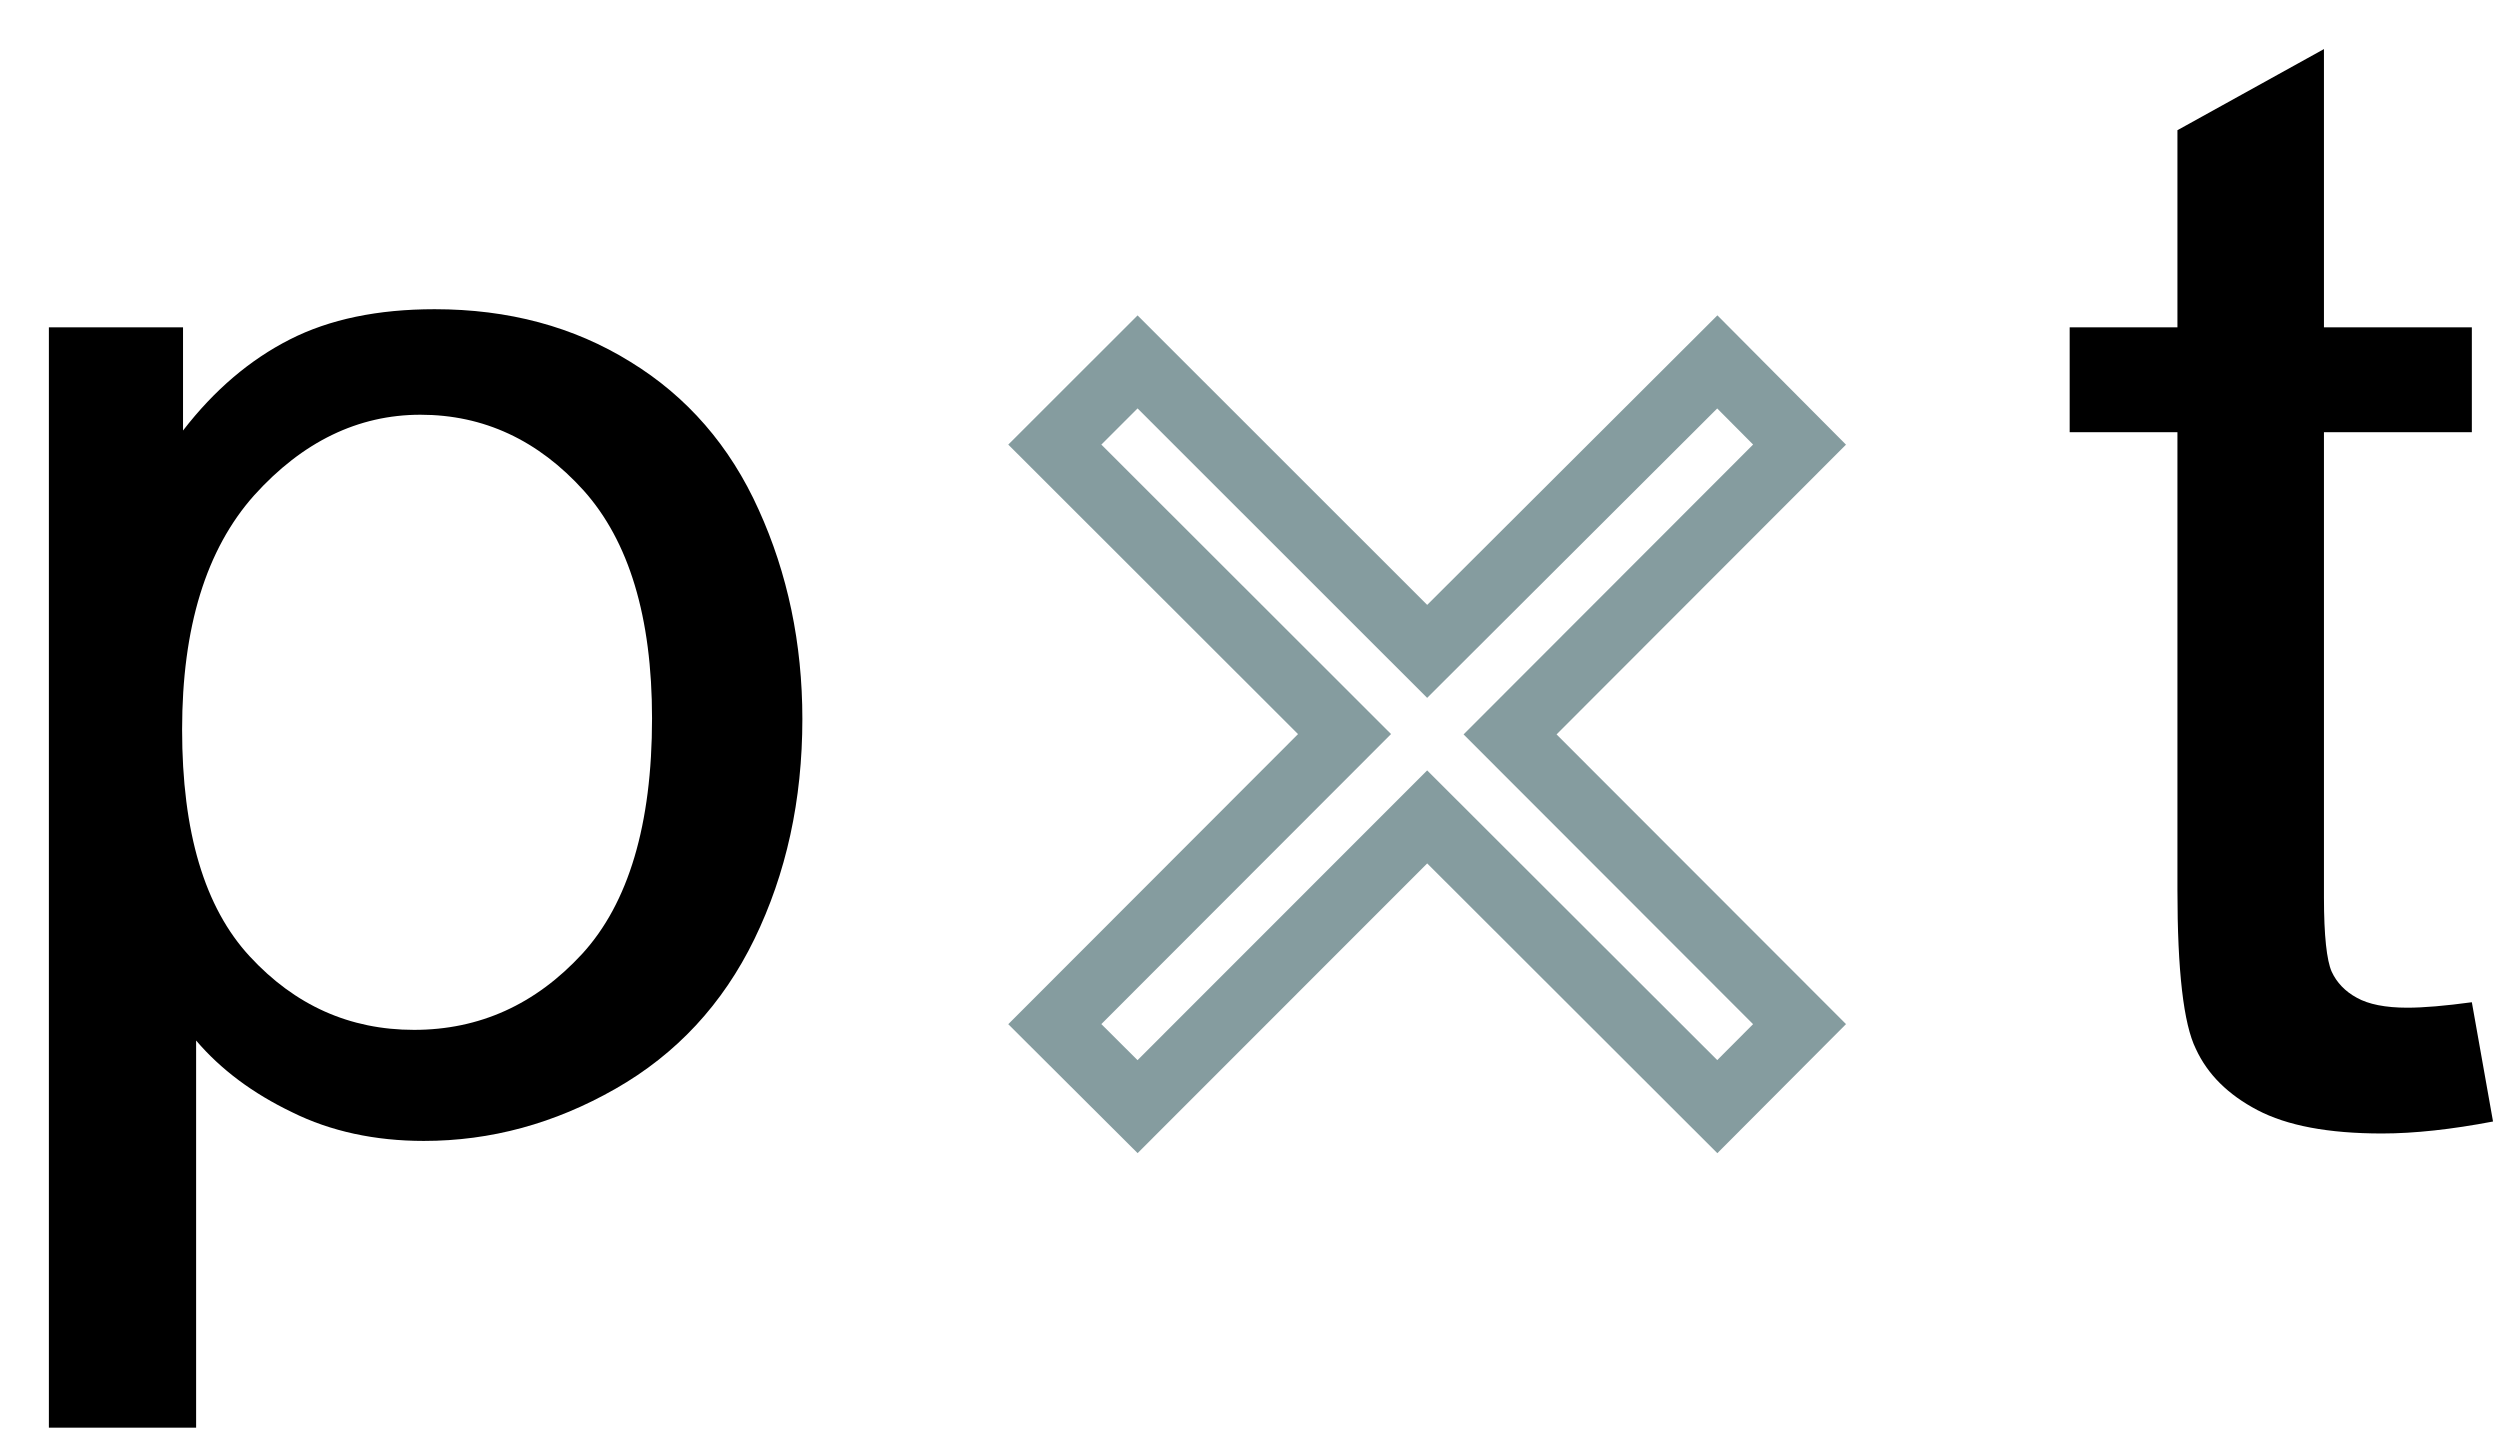
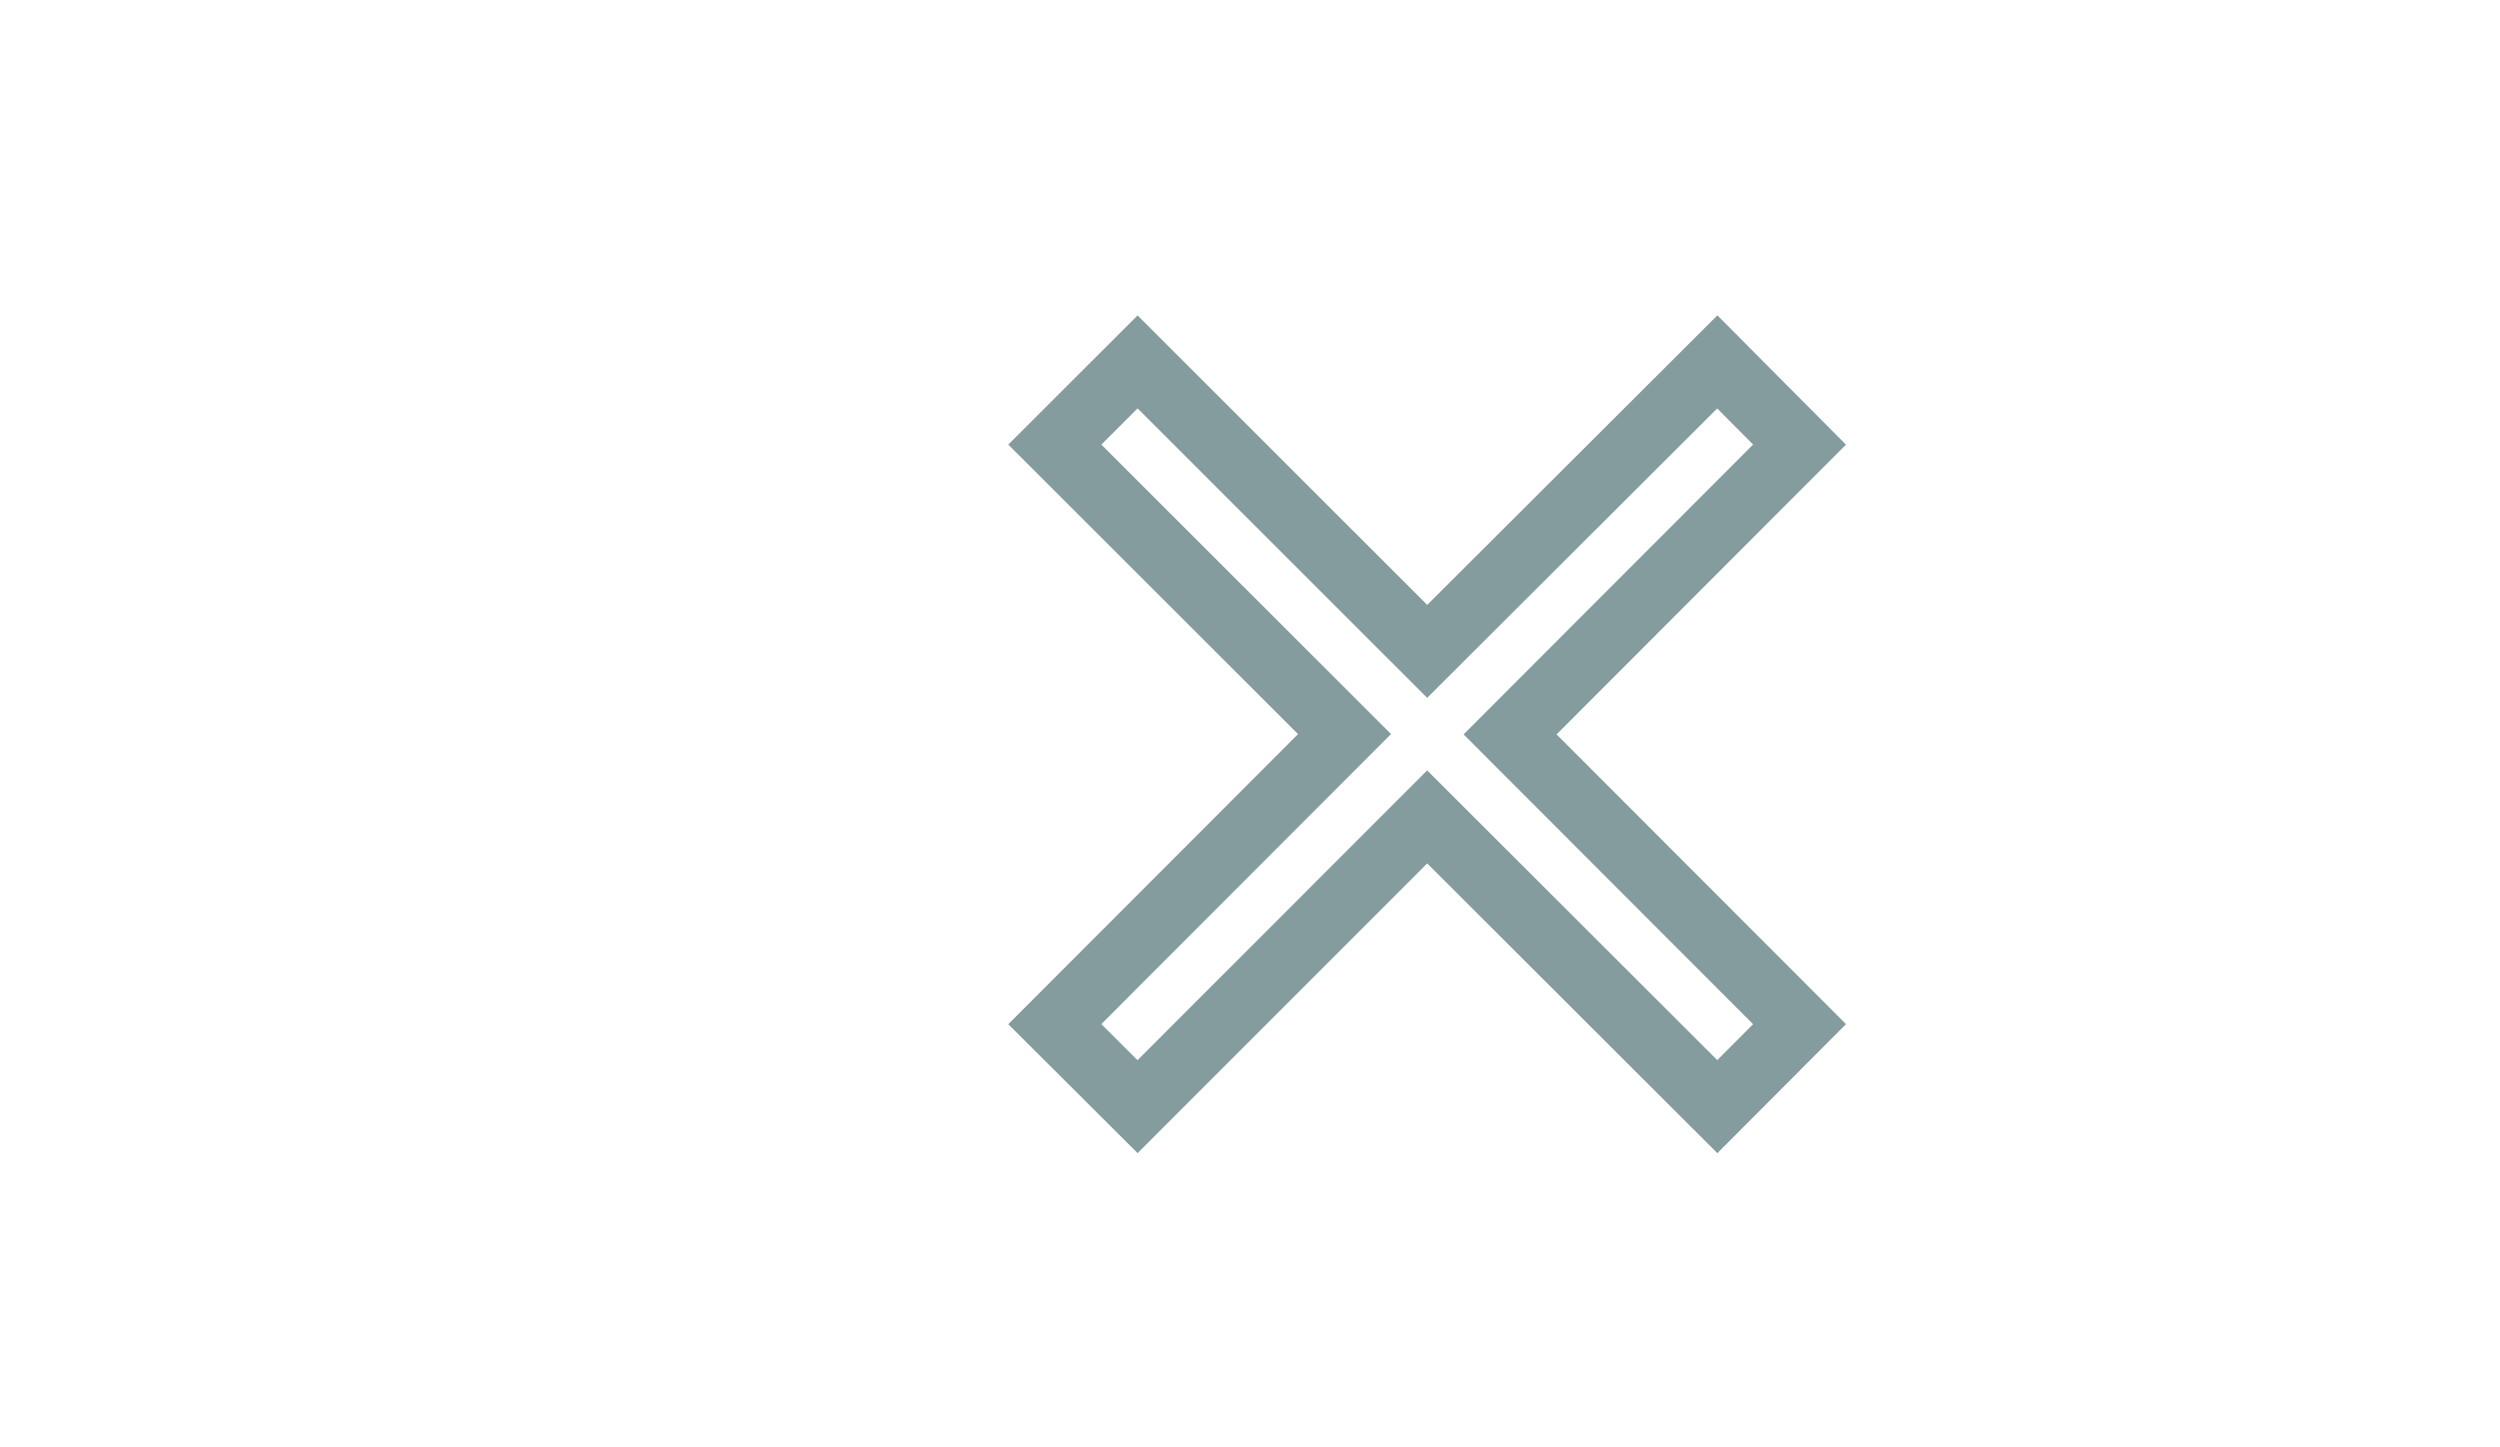
<svg xmlns="http://www.w3.org/2000/svg" width="38px" height="22px" viewBox="0 0 38 22" version="1.1">
  <title>Logo_kurz</title>
  <desc>Created with Sketch.</desc>
  <g id="Page-1" stroke="none" stroke-width="1" fill="none" fill-rule="evenodd">
    <g id="Desktop-HD" transform="translate(-522, -856)">
      <g id="Logo_kurz" transform="translate(522, 856)">
        <g id="Group-8" transform="translate(0, 0.299)">
-           <path d="M2.768,10.79 C2.768,12.348 3.108,13.495 3.797,14.239 C4.483,14.982 5.315,15.355 6.293,15.355 C7.286,15.355 8.139,14.97 8.848,14.201 C9.553,13.431 9.911,12.236 9.911,10.62 C9.911,9.076 9.559,7.926 8.872,7.157 C8.18,6.391 7.352,6.005 6.391,6.005 C5.444,6.005 4.598,6.415 3.864,7.229 C3.133,8.049 2.768,9.236 2.768,10.79 L2.768,10.79 Z M0.743,21.402 L0.743,4.676 L2.782,4.676 L2.782,6.245 C3.258,5.628 3.801,5.168 4.405,4.861 C5.01,4.553 5.743,4.401 6.606,4.401 C7.727,4.401 8.719,4.665 9.584,5.202 C10.442,5.728 11.096,6.478 11.532,7.449 C11.971,8.415 12.196,9.479 12.196,10.63 C12.196,11.867 11.95,12.98 11.467,13.975 C10.985,14.966 10.28,15.723 9.356,16.25 C8.43,16.779 7.461,17.043 6.442,17.043 C5.702,17.043 5.026,16.898 4.44,16.607 C3.842,16.32 3.356,15.957 2.981,15.517 L2.981,21.402 L0.743,21.402 Z" id="Fill-2" fill="#000000" />
-           <path d="M37.572,14.935 L37.894,16.748 C37.263,16.868 36.699,16.93 36.207,16.93 C35.39,16.93 34.763,16.811 34.312,16.574 C33.867,16.34 33.556,16.033 33.377,15.644 C33.189,15.264 33.097,14.456 33.097,13.227 L33.097,6.27 L31.459,6.27 L31.459,4.676 L33.097,4.676 L33.097,1.68 L35.324,0.447 L35.324,4.676 L37.572,4.676 L37.572,6.27 L35.324,6.27 L35.324,13.341 C35.324,13.927 35.367,14.301 35.441,14.469 C35.517,14.635 35.646,14.771 35.824,14.867 C36,14.966 36.258,15.018 36.59,15.018 C36.84,15.018 37.166,14.99 37.572,14.935" id="Fill-4" fill="#000000" />
          <polygon id="Stroke-6" stroke="#859C9F" points="21.693 9.602 26.103 5.202 27.353 6.459 22.953 10.864 27.353 15.268 26.103 16.522 21.693 12.118 17.291 16.522 16.033 15.268 20.437 10.859 16.033 6.459 17.291 5.202" />
        </g>
      </g>
    </g>
  </g>
</svg>